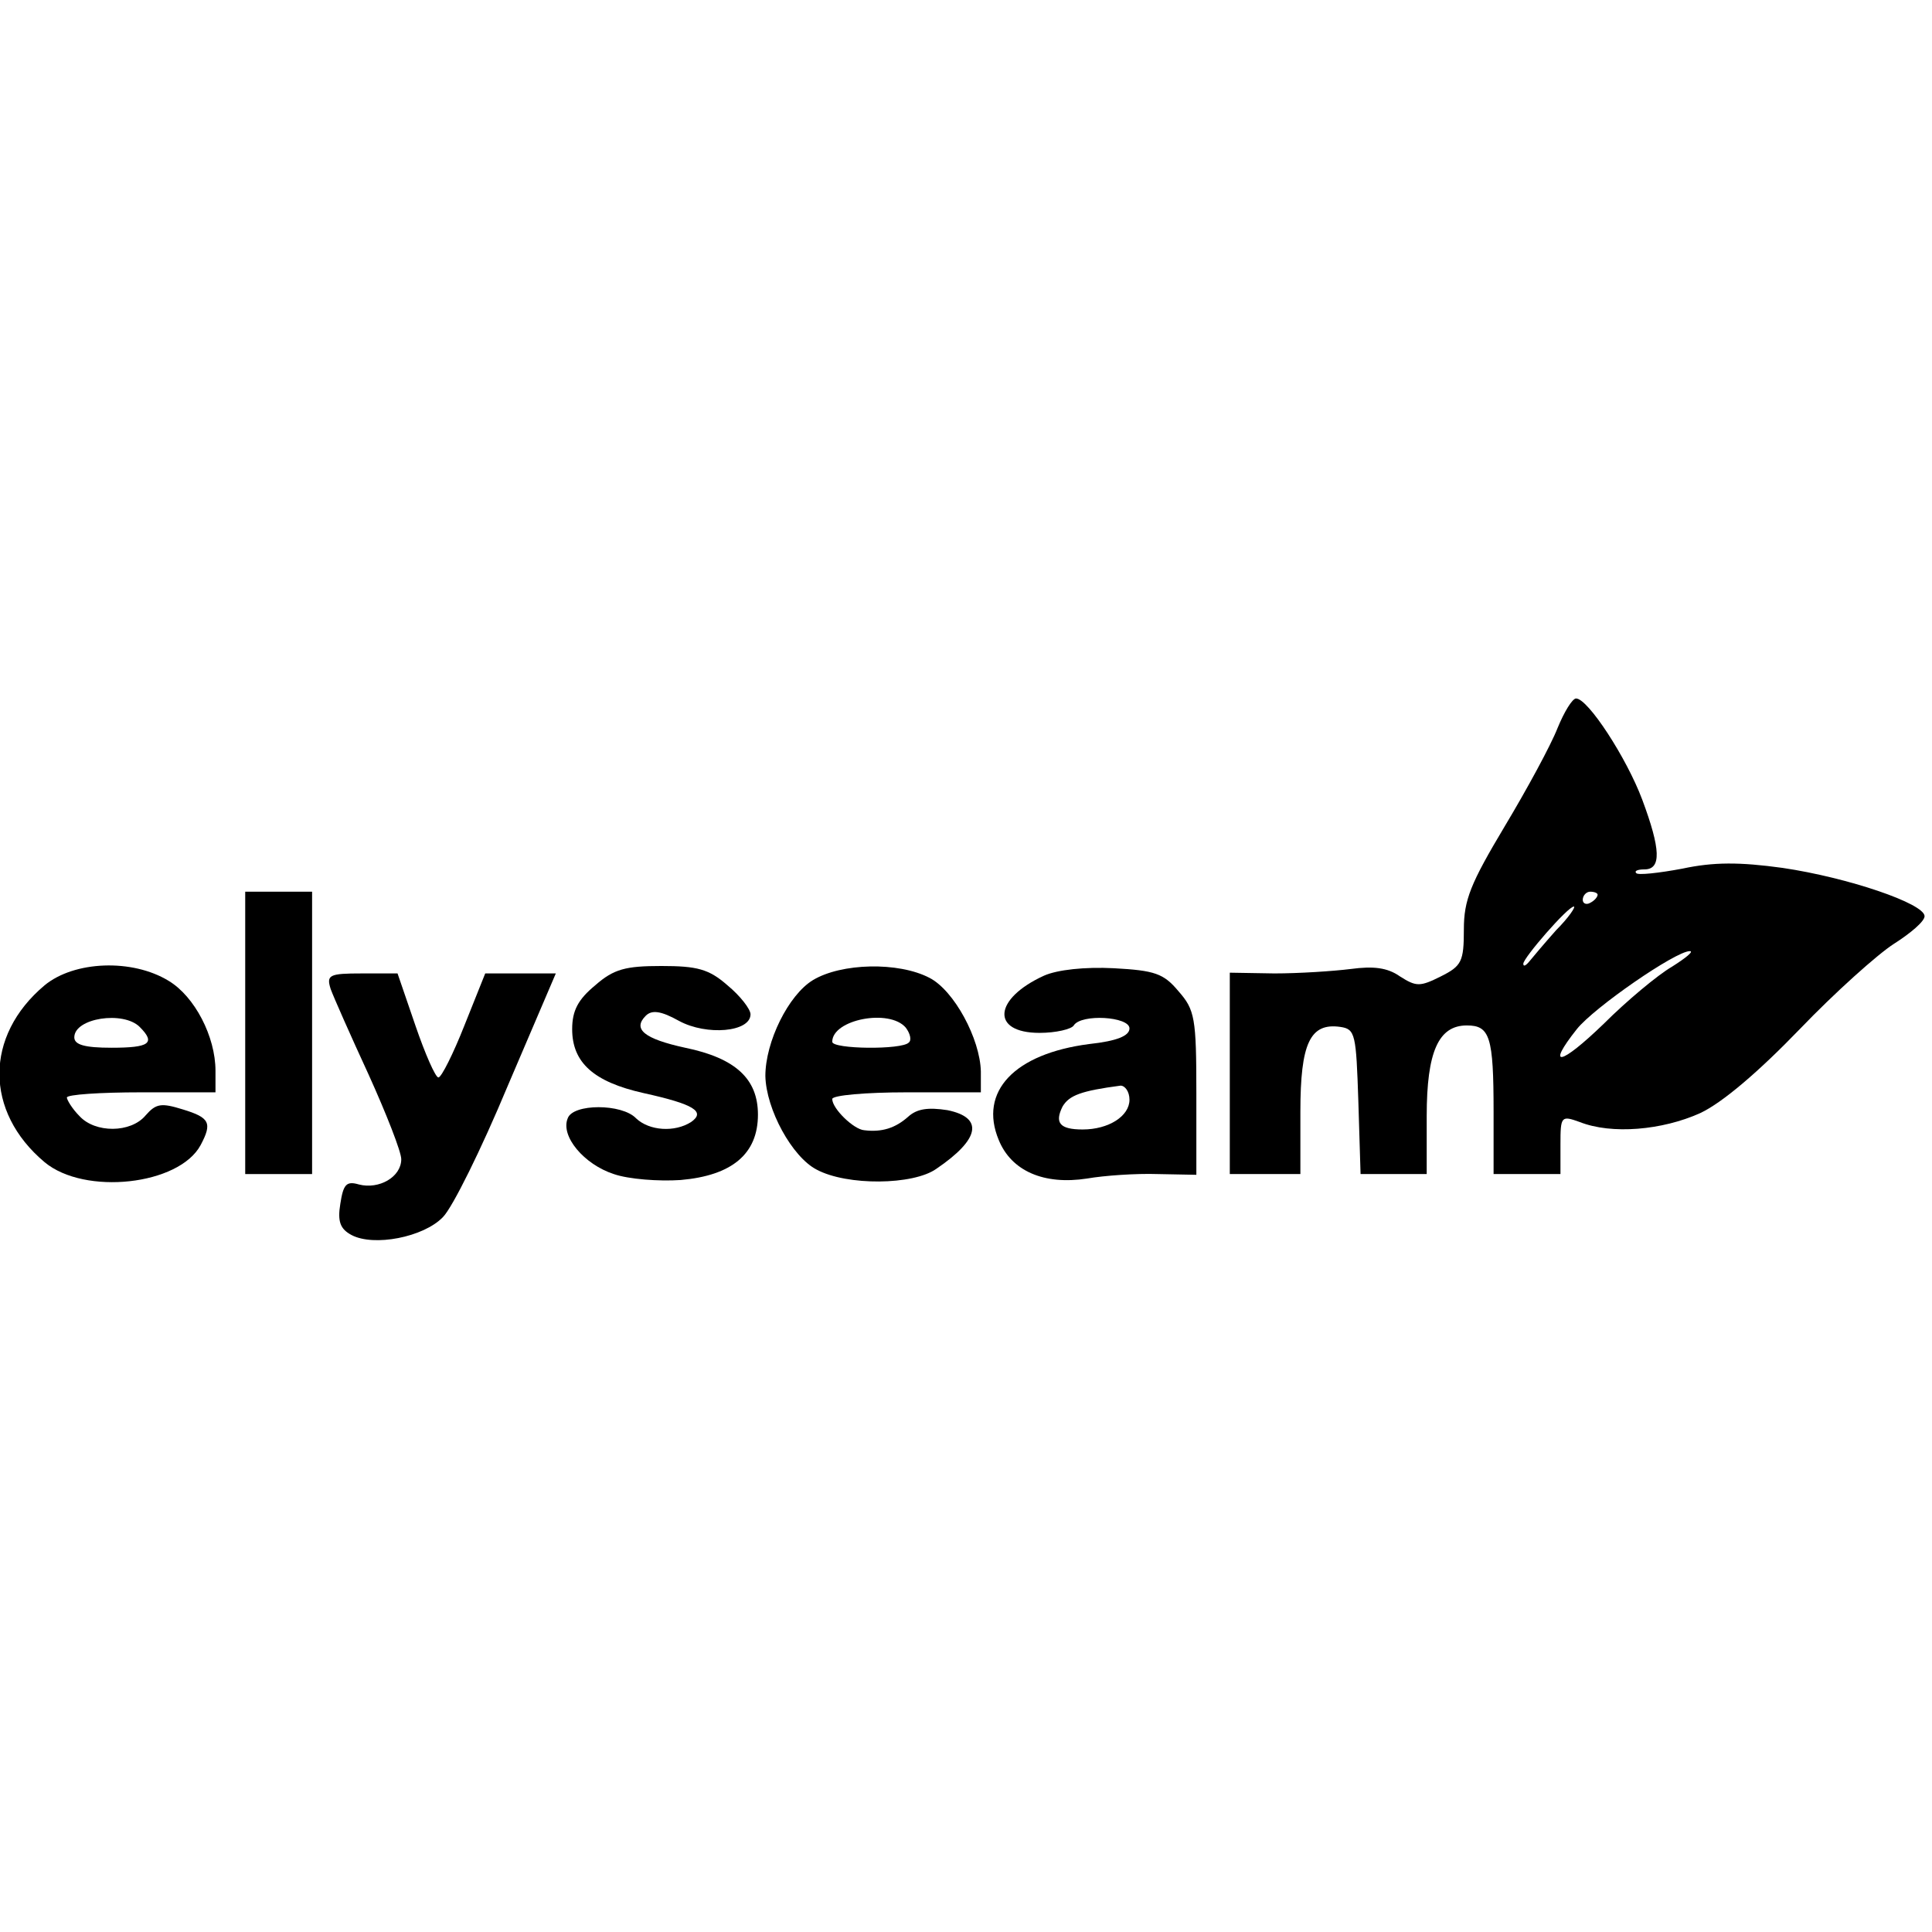
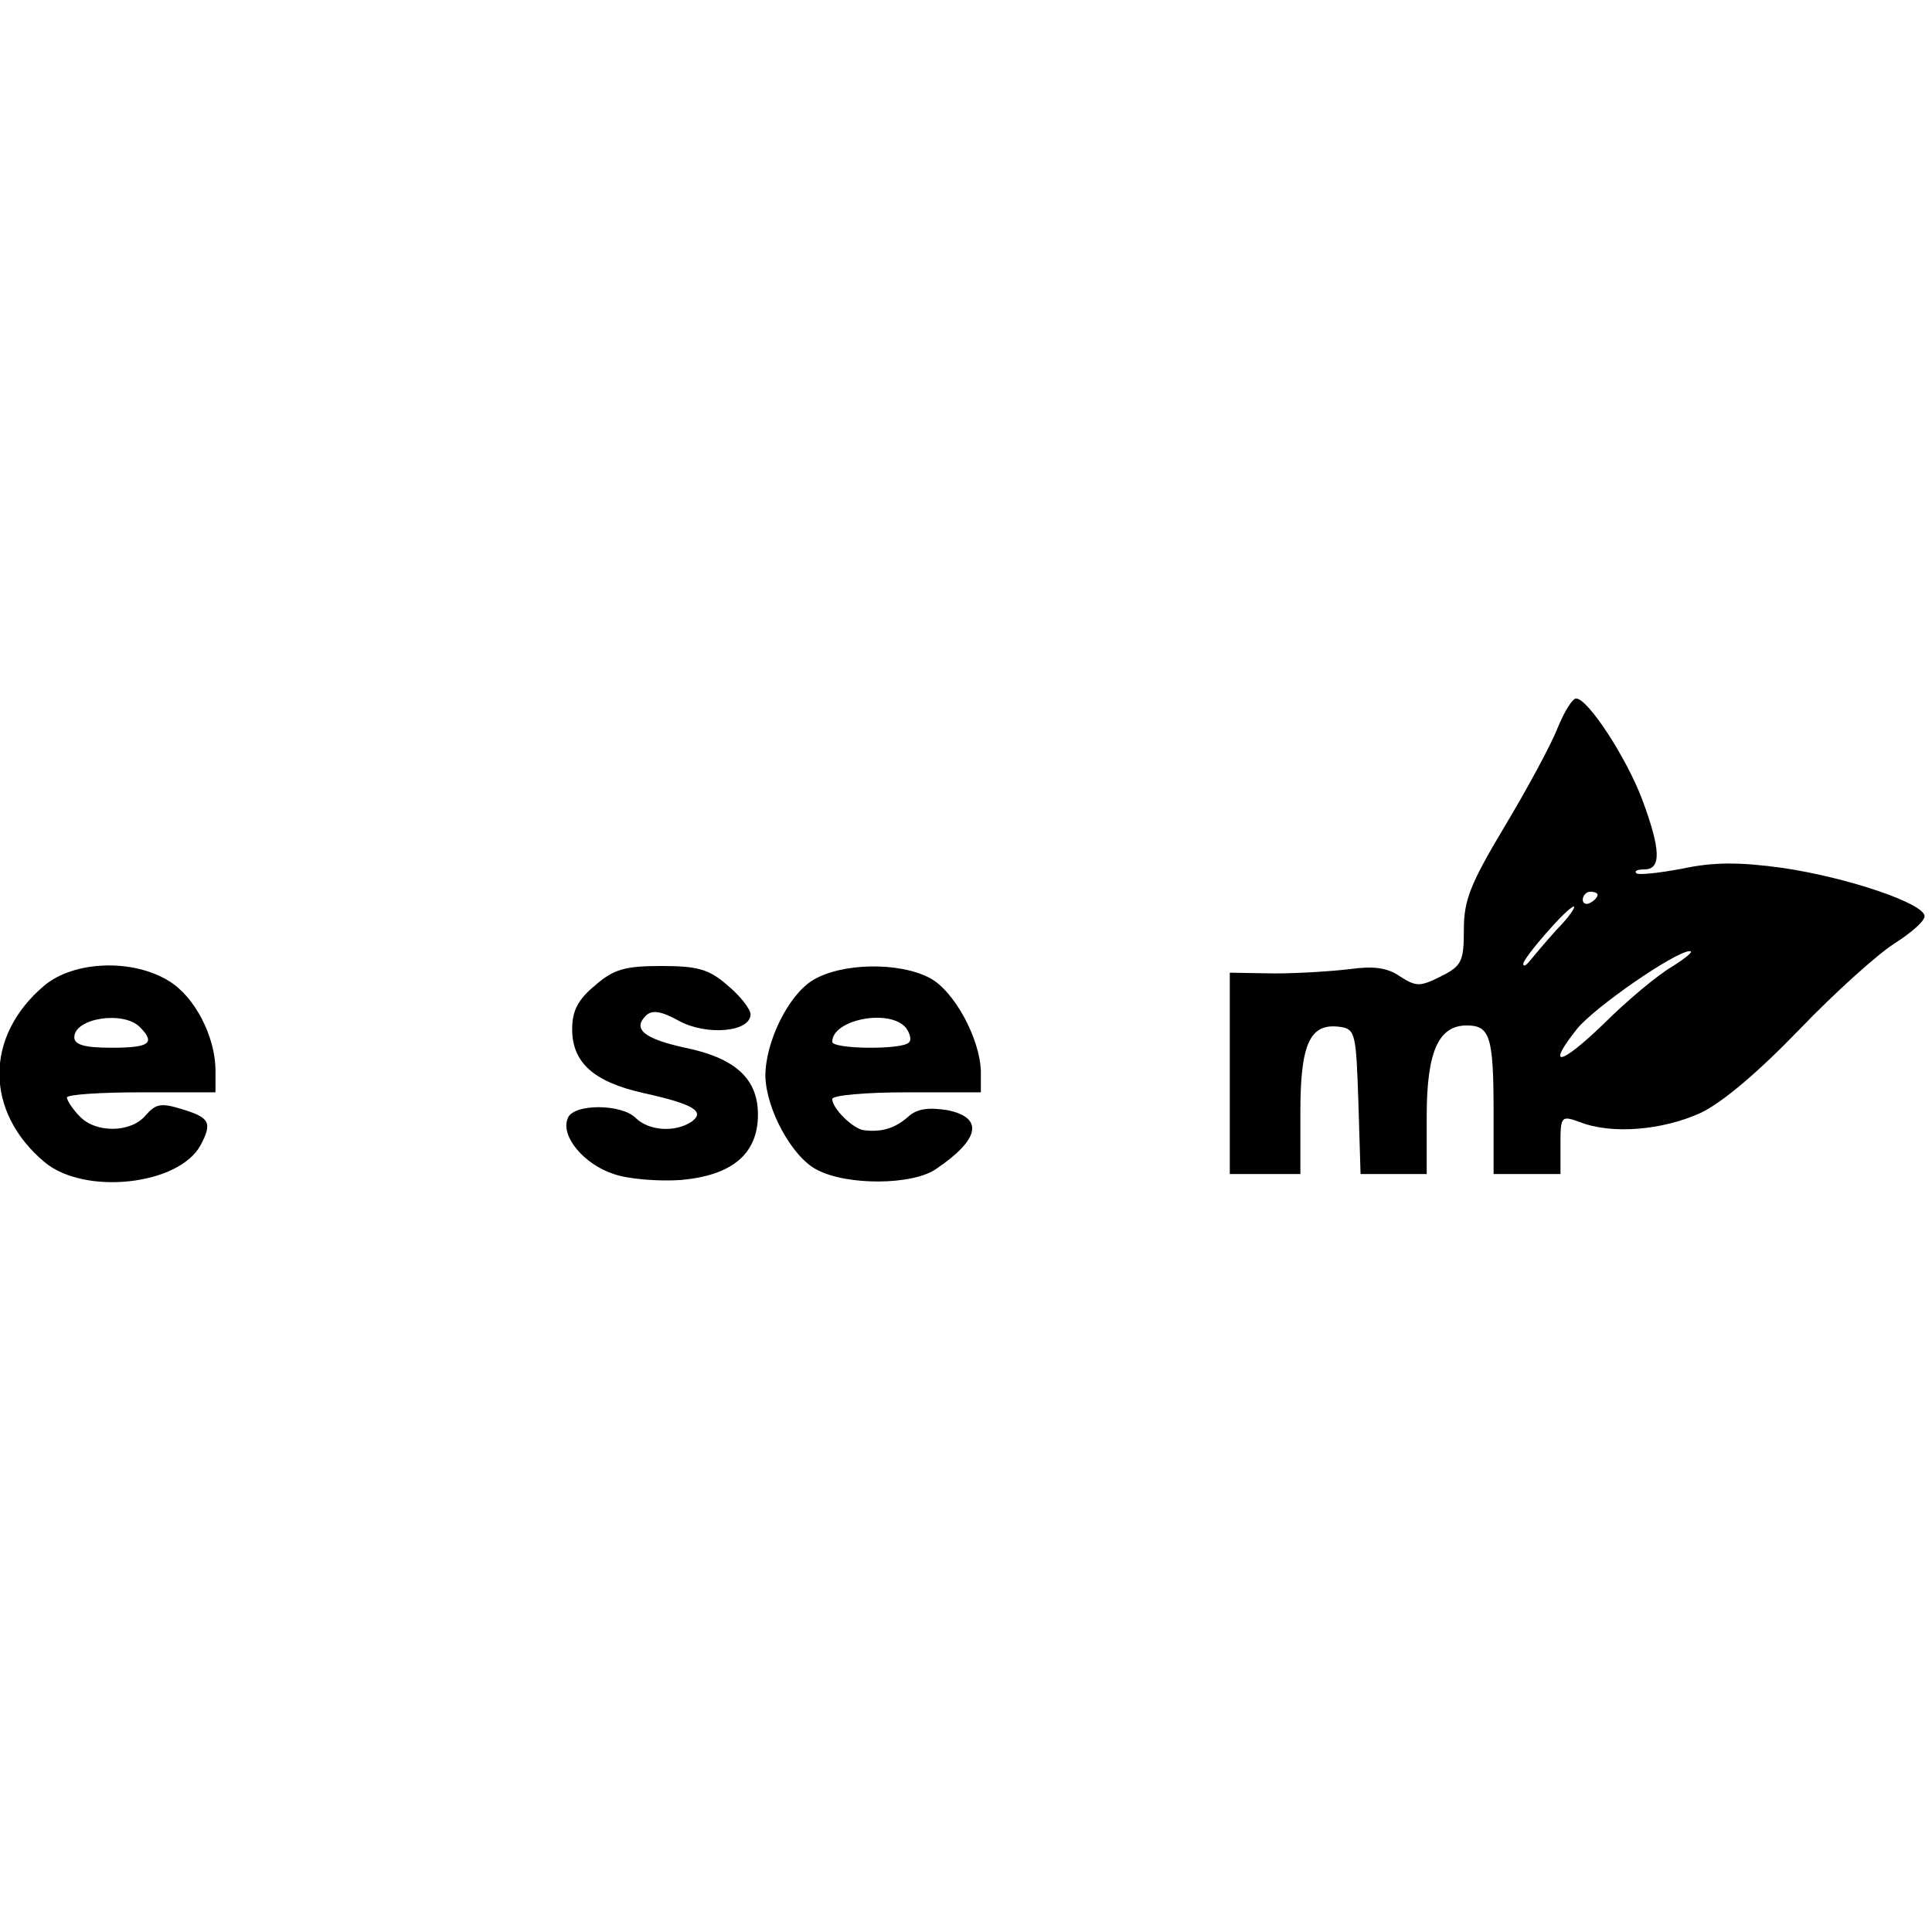
<svg xmlns="http://www.w3.org/2000/svg" version="1.0" width="260pt" height="260pt" viewBox="0 0 260 260" preserveAspectRatio="xMidYMid meet">
  <g transform="translate(0,260) scale(0.1,-0.1)" fill="#000000" stroke="none">
    <path d="M2096 1620 c-9 -23 -41 -82 -71 -132 -46 -77 -55 -99 -55 -139 0 -43 -3 -49 -31 -63 -28 -14 -33 -14 -55 0 -17 12 -36 14 -66 10 -24 -3 -70 -6 -103 -6 l-60 1 0 -135 0 -136 48 0 47 0 0 84 c0 92 13 120 54 114 20 -3 21 -10 24 -100 l3 -98 44 0 45 0 0 78 c0 87 16 122 54 122 31 0 36 -15 36 -116 l0 -84 45 0 45 0 0 40 c0 38 1 39 26 30 43 -17 111 -11 162 12 30 14 79 56 134 113 47 49 105 101 127 115 22 14 41 30 41 37 0 17 -103 52 -191 65 -58 8 -93 8 -135 -1 -32 -6 -60 -9 -62 -6 -3 3 2 5 11 5 23 0 22 27 -3 94 -21 56 -73 136 -89 136 -5 0 -16 -18 -25 -40z m54 -224 c0 -3 -4 -8 -10 -11 -5 -3 -10 -1 -10 4 0 6 5 11 10 11 6 0 10 -2 10 -4z m-56 -48 c-16 -18 -32 -37 -36 -42 -5 -6 -8 -7 -8 -3 0 8 60 77 68 77 3 0 -7 -15 -24 -32z m156 -49 c-19 -11 -61 -46 -92 -77 -58 -56 -78 -60 -36 -7 23 29 133 105 152 105 6 0 -5 -9 -24 -21z" />
-     <path d="M330 1210 l0 -190 45 0 45 0 0 190 0 190 -45 0 -45 0 0 -190z" />
    <path d="M60 1274 c-81 -68 -81 -170 0 -238 54 -45 181 -31 210 23 16 30 12 37 -24 48 -29 9 -36 8 -50 -8 -20 -24 -68 -24 -89 -1 -10 10 -17 22 -17 25 0 4 45 7 100 7 l100 0 0 29 c0 46 -28 100 -63 121 -49 30 -127 27 -167 -6z m128 -56 c22 -22 13 -28 -38 -28 -36 0 -50 4 -50 14 0 26 66 36 88 14z" />
    <path d="M801 1274 c-23 -19 -31 -34 -31 -59 0 -45 29 -71 96 -86 68 -15 84 -25 64 -39 -22 -14 -56 -12 -74 5 -19 20 -85 20 -92 0 -10 -24 22 -62 62 -75 20 -7 61 -10 90 -8 69 6 104 35 104 88 0 48 -30 76 -98 90 -55 12 -71 25 -53 43 8 8 20 7 45 -7 37 -20 96 -15 96 9 0 7 -14 25 -31 39 -25 22 -41 26 -89 26 -48 0 -64 -4 -89 -26z" />
    <path d="M1094 1281 c-33 -20 -64 -83 -64 -129 1 -45 36 -109 69 -126 41 -22 130 -21 161 1 59 40 64 69 15 79 -26 4 -41 2 -53 -9 -17 -15 -35 -21 -59 -18 -14 1 -43 29 -43 42 0 5 45 9 100 9 l100 0 0 28 c-1 44 -36 109 -69 126 -42 22 -119 20 -157 -3z m125 -64 c6 -8 8 -17 4 -20 -9 -10 -103 -9 -103 1 0 30 77 45 99 19z" />
-     <path d="M1405 1287 c-68 -31 -72 -77 -6 -77 22 0 43 5 46 10 10 16 75 12 75 -4 0 -10 -17 -17 -54 -21 -101 -13 -149 -64 -122 -129 17 -42 61 -61 119 -52 23 4 66 7 95 6 l52 -1 0 110 c0 101 -2 112 -24 137 -20 24 -32 28 -87 31 -39 2 -76 -2 -94 -10z m115 -167 c0 -22 -28 -40 -63 -40 -31 0 -38 9 -27 31 9 15 25 21 78 28 6 0 12 -8 12 -19z" />
-     <path d="M445 1269 c4 -11 27 -63 51 -115 24 -53 44 -104 44 -114 0 -24 -30 -41 -57 -34 -17 5 -21 0 -25 -26 -4 -24 0 -34 15 -42 30 -16 97 -3 123 24 13 13 52 92 87 176 l65 152 -47 0 -48 0 -28 -70 c-15 -38 -31 -70 -35 -70 -4 0 -18 32 -31 70 l-24 70 -48 0 c-44 0 -48 -2 -42 -21z" />
  </g>
</svg>